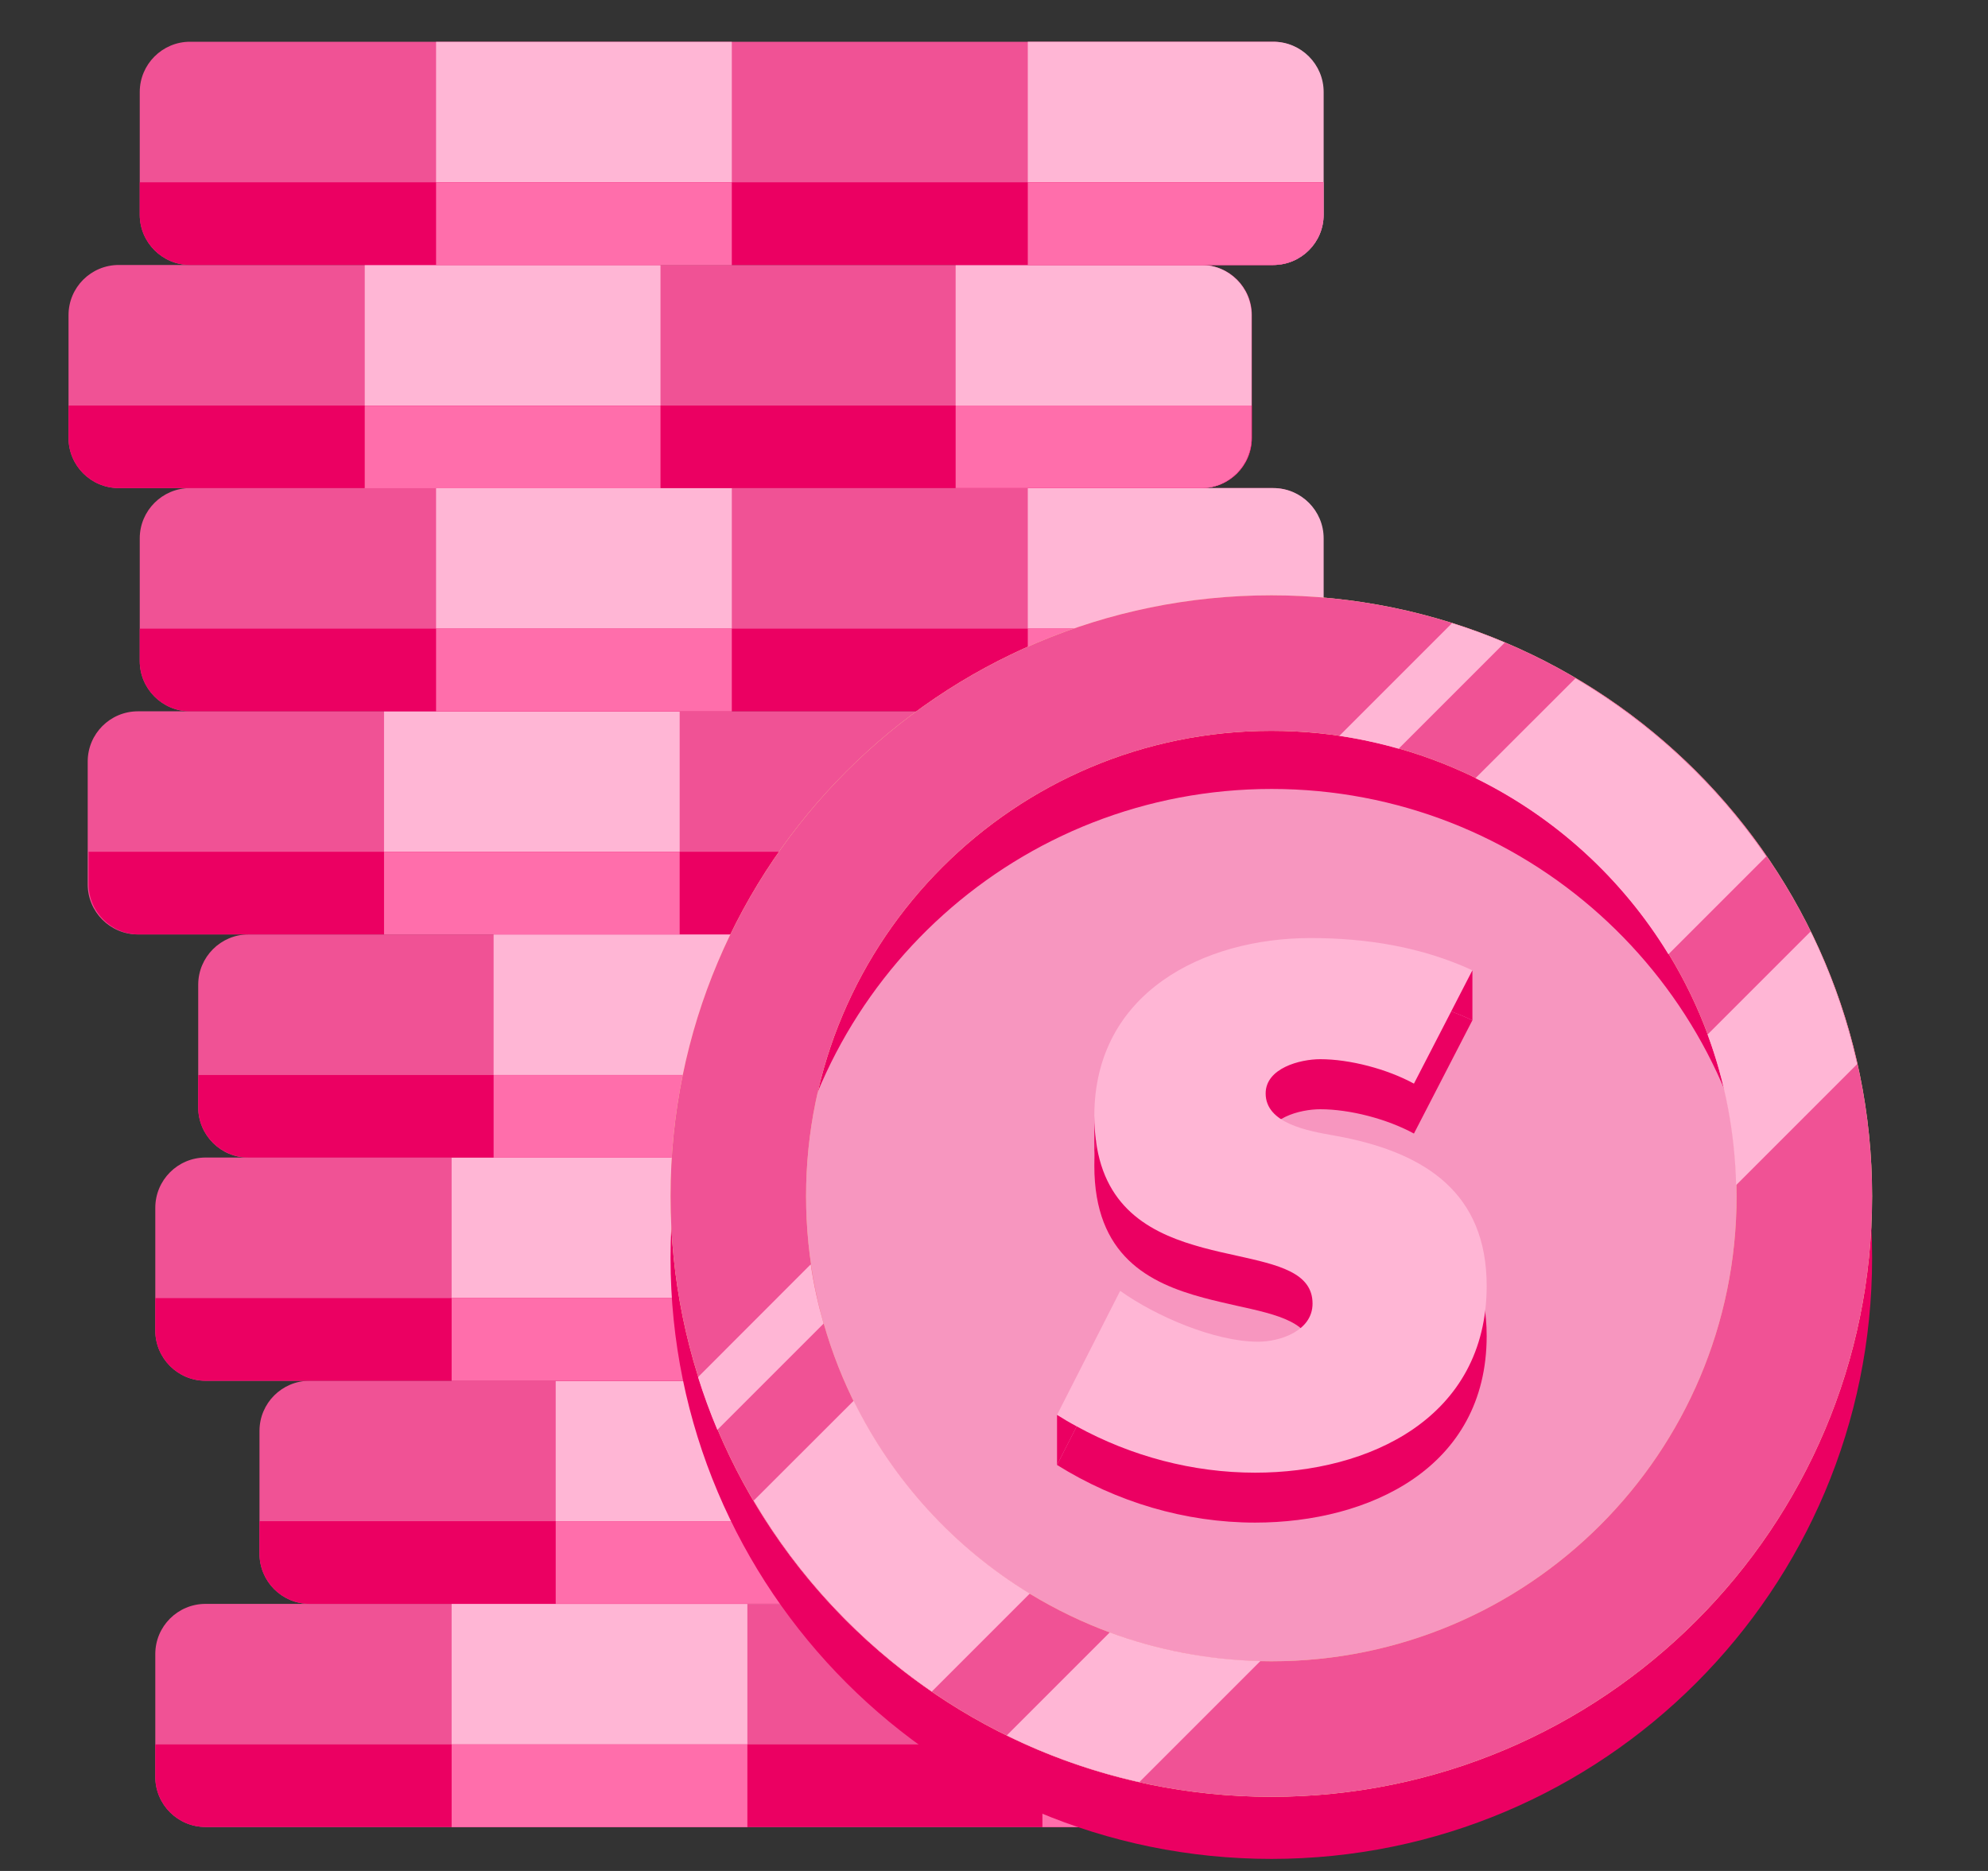
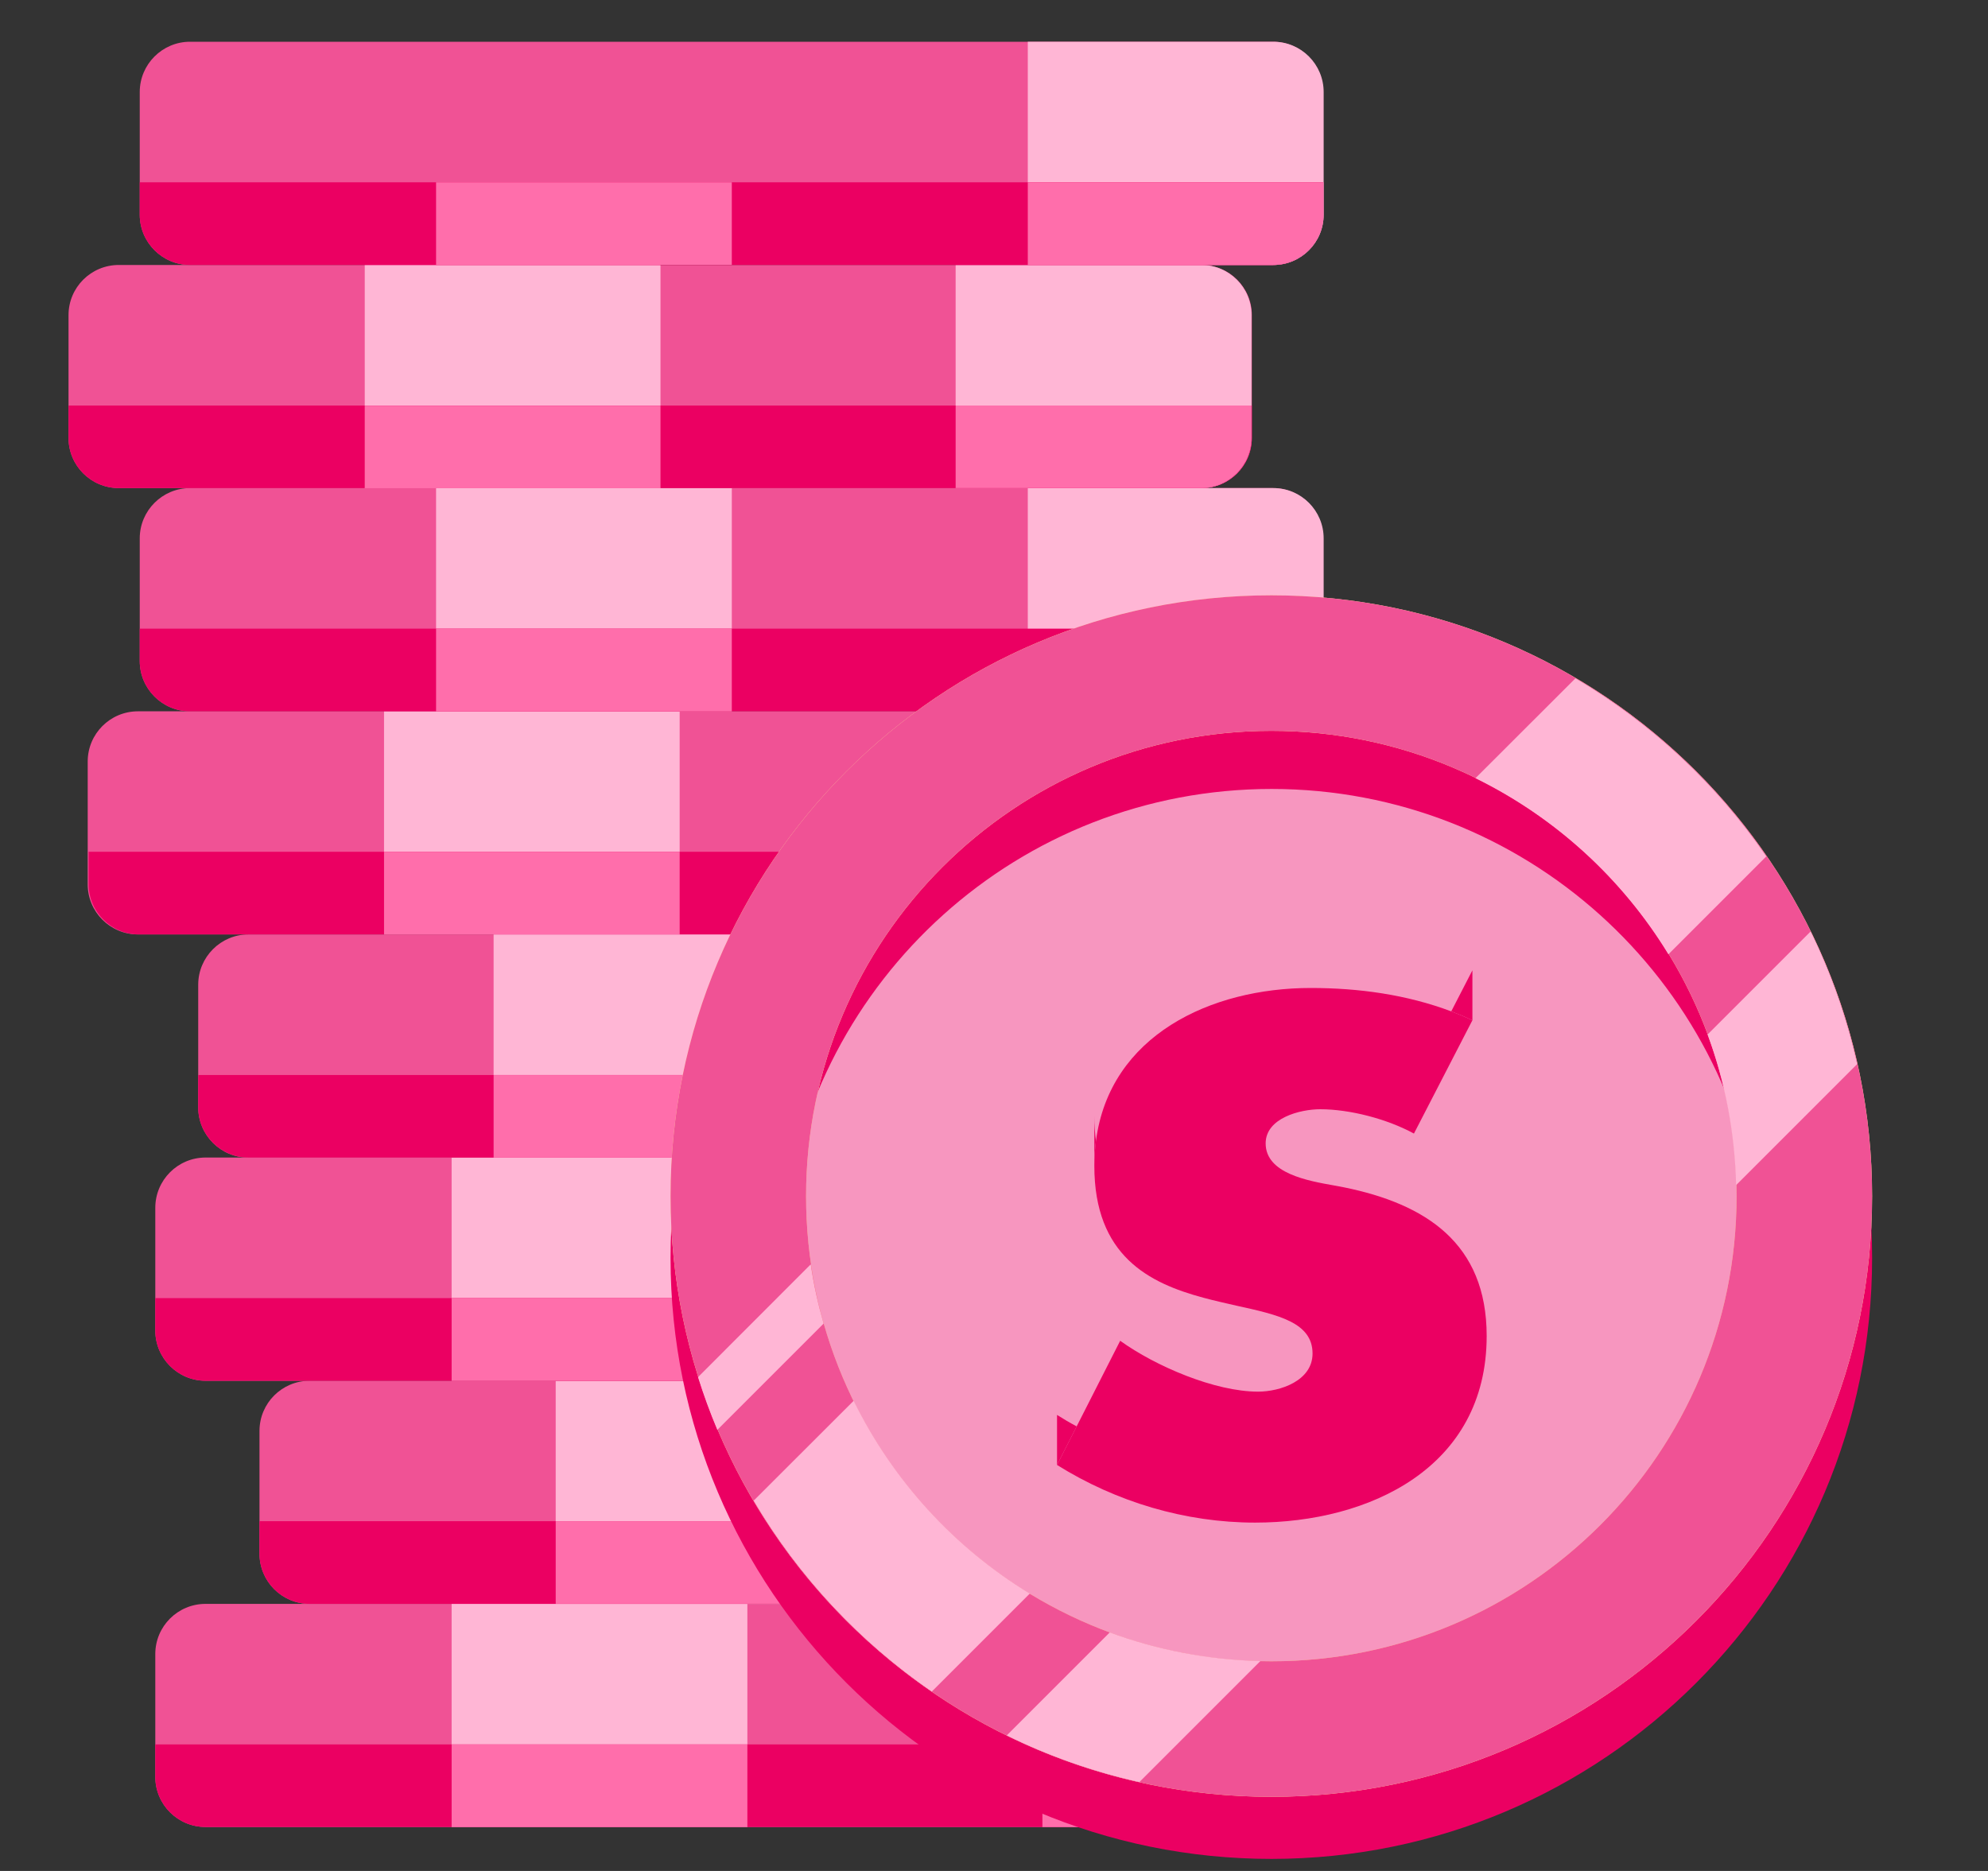
<svg xmlns="http://www.w3.org/2000/svg" width="17" height="16" viewBox="0 0 17 16" fill="none">
  <rect x="0" y="0" width="17" height="16" fill="#333333" stroke="none" />
  <path d="M1.758 15.624H11.017C11.255 15.624 11.447 15.432 11.447 15.195V14.145C11.447 13.908 11.255 13.716 11.017 13.716H1.758C1.52 13.716 1.328 13.908 1.328 14.145V15.195C1.328 15.432 1.52 15.624 1.758 15.624Z" fill="#F05295" />
  <path d="M8.914 15.624H11.014C11.252 15.624 11.444 15.432 11.444 15.195V14.145C11.444 13.908 11.252 13.716 11.014 13.716H8.914V15.624Z" fill="#FFB6D5" />
  <path d="M3.862 15.624H6.391V13.715H3.862L3.862 15.624Z" fill="#FFB6D5" />
  <path d="M1.758 15.624H11.017C11.255 15.624 11.447 15.432 11.447 15.195V14.918H1.328V15.195C1.328 15.432 1.52 15.624 1.758 15.624Z" fill="#EB0062" />
  <path d="M8.914 15.624H11.014C11.252 15.624 11.444 15.432 11.444 15.195V14.918H8.914V15.624Z" fill="#FF6EAB" />
  <path d="M3.862 15.625H6.391V14.919H3.862V15.625Z" fill="#FF6EAB" />
  <path d="M2.648 13.716H11.908C12.145 13.716 12.338 13.524 12.338 13.286V12.237C12.338 12 12.145 11.808 11.908 11.808H2.648C2.411 11.808 2.219 12 2.219 12.237V13.286C2.219 13.524 2.411 13.716 2.648 13.716Z" fill="#F05295" />
  <path d="M9.805 13.716H11.905C12.142 13.716 12.334 13.524 12.334 13.286V12.237C12.334 12 12.142 11.808 11.905 11.808H9.805V13.716Z" fill="#FFB6D5" />
  <path d="M4.752 13.717H7.281V11.808H4.752V13.717Z" fill="#FFB6D5" />
  <path d="M2.648 13.716H11.908C12.145 13.716 12.338 13.524 12.338 13.286V13.009H2.219V13.286C2.219 13.524 2.411 13.716 2.648 13.716Z" fill="#EB0062" />
  <path d="M9.805 13.716H11.905C12.142 13.716 12.334 13.524 12.334 13.287V13.01H9.805V13.716Z" fill="#FF6EAB" />
  <path d="M4.752 13.715H7.281V13.009H4.752V13.715Z" fill="#FF6EAB" />
  <path d="M1.758 11.808H11.017C11.255 11.808 11.447 11.615 11.447 11.378V10.329C11.447 10.092 11.255 9.899 11.017 9.899H1.758C1.52 9.899 1.328 10.092 1.328 10.329V11.378C1.328 11.615 1.52 11.808 1.758 11.808Z" fill="#F05295" />
  <path d="M8.914 11.808H11.014C11.252 11.808 11.444 11.615 11.444 11.378V10.329C11.444 10.092 11.252 9.899 11.014 9.899H8.914V11.808Z" fill="#FFB6D5" />
  <path d="M3.862 11.807H6.391V9.898H3.862L3.862 11.807Z" fill="#FFB6D5" />
  <path d="M1.758 11.808H11.017C11.255 11.808 11.447 11.615 11.447 11.378V11.101H1.328V11.378C1.328 11.615 1.52 11.808 1.758 11.808Z" fill="#EB0062" />
  <path d="M8.914 11.808H11.014C11.252 11.808 11.444 11.615 11.444 11.378V11.101H8.914V11.808Z" fill="#FF6EAB" />
  <path d="M3.862 11.808H6.391V11.102H3.862V11.808Z" fill="#FF6EAB" />
  <path d="M2.125 9.9H11.384C11.622 9.9 11.814 9.707 11.814 9.47V8.421C11.814 8.184 11.622 7.991 11.384 7.991H2.125C1.888 7.991 1.695 8.184 1.695 8.421V9.47C1.695 9.707 1.888 9.9 2.125 9.9Z" fill="#F05295" />
  <path d="M9.281 9.9H11.381C11.619 9.9 11.811 9.707 11.811 9.47V8.421C11.811 8.184 11.619 7.991 11.381 7.991H9.281V9.9Z" fill="#FFB6D5" />
  <path d="M4.221 9.899H6.75V7.99H4.221V9.899Z" fill="#FFB6D5" />
  <path d="M2.125 9.899H11.384C11.622 9.899 11.814 9.707 11.814 9.47V9.193H1.695V9.47C1.695 9.707 1.888 9.899 2.125 9.899Z" fill="#EB0062" />
  <path d="M9.281 9.899H11.381C11.619 9.899 11.811 9.707 11.811 9.47V9.193H9.281V9.899Z" fill="#FF6EAB" />
  <path d="M4.221 9.9H6.75V9.194H4.221V9.9Z" fill="#FF6EAB" />
  <path d="M1.18 7.991H10.439C10.677 7.991 10.869 7.799 10.869 7.562V6.513C10.869 6.275 10.677 6.083 10.439 6.083H1.18C0.942 6.083 0.75 6.275 0.75 6.513V7.562C0.75 7.799 0.942 7.991 1.18 7.991Z" fill="#F05295" />
  <path d="M8.344 7.991H10.444C10.681 7.991 10.873 7.799 10.873 7.562V6.513C10.873 6.275 10.681 6.083 10.444 6.083H8.344V7.991Z" fill="#FFB6D5" />
  <path d="M3.284 7.991H5.812V6.082H3.284L3.284 7.991Z" fill="#FFB6D5" />
  <path d="M1.188 7.991H10.447C10.684 7.991 10.877 7.798 10.877 7.561V7.284H0.758V7.561C0.758 7.798 0.95 7.991 1.188 7.991Z" fill="#EB0062" />
  <path d="M8.344 7.991H10.444C10.681 7.991 10.873 7.798 10.873 7.561V7.284H8.344V7.991Z" fill="#FF6EAB" />
  <path d="M3.284 7.99H5.812V7.284H3.284V7.99Z" fill="#FF6EAB" />
  <path d="M1.625 6.083H10.884C11.122 6.083 11.314 5.89 11.314 5.653V4.604C11.314 4.367 11.122 4.174 10.884 4.174H1.625C1.388 4.174 1.195 4.367 1.195 4.604V5.653C1.195 5.89 1.388 6.083 1.625 6.083Z" fill="#F05295" />
  <path d="M8.789 6.083H10.889C11.127 6.083 11.319 5.89 11.319 5.653V4.604C11.319 4.367 11.127 4.174 10.889 4.174H8.789V6.083Z" fill="#FFB6D5" />
  <path d="M3.729 6.082H6.258V4.173H3.729L3.729 6.082Z" fill="#FFB6D5" />
  <path d="M1.625 6.083H10.884C11.122 6.083 11.314 5.89 11.314 5.653V5.376H1.195V5.653C1.195 5.89 1.388 6.083 1.625 6.083Z" fill="#EB0062" />
-   <path d="M8.789 6.083H10.889C11.127 6.083 11.319 5.89 11.319 5.653V5.376H8.789V6.083Z" fill="#FF6EAB" />
  <path d="M3.729 6.083H6.258V5.377H3.729V6.083Z" fill="#FF6EAB" />
  <path d="M1.016 4.174H10.275C10.512 4.174 10.705 3.982 10.705 3.744V2.695C10.705 2.458 10.512 2.266 10.275 2.266H1.016C0.778 2.266 0.586 2.458 0.586 2.695V3.744C0.586 3.982 0.778 4.174 1.016 4.174Z" fill="#F05295" />
  <path d="M8.172 4.174H10.272C10.509 4.174 10.702 3.982 10.702 3.744V2.695C10.702 2.458 10.509 2.266 10.272 2.266H8.172V4.174Z" fill="#FFB6D5" />
  <path d="M3.119 4.174H5.648V2.265H3.119L3.119 4.174Z" fill="#FFB6D5" />
  <path d="M1.016 4.174H10.275C10.512 4.174 10.705 3.982 10.705 3.745V3.468H0.586V3.745C0.586 3.982 0.778 4.174 1.016 4.174Z" fill="#EB0062" />
  <path d="M8.172 4.174H10.272C10.509 4.174 10.702 3.982 10.702 3.745V3.468H8.172V4.174Z" fill="#FF6EAB" />
  <path d="M3.119 4.175H5.648V3.469L3.119 3.469V4.175Z" fill="#FF6EAB" />
  <path d="M1.625 2.266H10.884C11.122 2.266 11.314 2.073 11.314 1.836V0.787C11.314 0.55 11.122 0.357 10.884 0.357H1.625C1.388 0.357 1.195 0.55 1.195 0.787V1.836C1.195 2.073 1.388 2.266 1.625 2.266Z" fill="#F05295" />
  <path d="M8.789 2.266H10.889C11.127 2.266 11.319 2.073 11.319 1.836V0.787C11.319 0.55 11.127 0.357 10.889 0.357H8.789V2.266Z" fill="#FFB6D5" />
-   <path d="M3.729 2.267L6.258 2.267V0.358L3.729 0.358L3.729 2.267Z" fill="#FFB6D5" />
  <path d="M1.625 2.266H10.884C11.122 2.266 11.314 2.073 11.314 1.836V1.559H1.195V1.836C1.195 2.073 1.388 2.266 1.625 2.266Z" fill="#EB0062" />
  <path d="M8.789 2.266H10.889C11.127 2.266 11.319 2.073 11.319 1.836V1.559H8.789V2.266Z" fill="#FF6EAB" />
  <path d="M3.729 2.265L6.258 2.265V1.559L3.729 1.559V2.265Z" fill="#FF6EAB" />
  <g clip-path="url(#clip0_14674_51990)">
    <path d="M10.872 15.897C13.709 15.897 16.009 13.597 16.009 10.759C16.009 7.922 13.709 5.622 10.872 5.622C8.034 5.622 5.734 7.922 5.734 10.759C5.734 13.597 8.034 15.897 10.872 15.897Z" fill="#EB0062" />
    <path d="M10.874 14.43C13.194 14.43 15.076 12.549 15.076 10.228C15.076 7.908 13.194 6.026 10.874 6.026C8.553 6.026 6.672 7.908 6.672 10.228C6.672 12.549 8.553 14.43 10.874 14.43Z" fill="#F796BF" />
    <path d="M10.874 6.747C13.032 6.747 14.809 8.374 15.048 10.469C15.066 10.311 15.076 10.151 15.076 9.989C15.076 7.668 13.194 5.787 10.874 5.787C8.553 5.787 6.672 7.668 6.672 9.989C6.672 10.151 6.682 10.311 6.7 10.469C6.938 8.374 8.716 6.747 10.874 6.747Z" fill="#EB0062" />
    <path d="M10.872 5.091C8.034 5.091 5.734 7.391 5.734 10.229C5.734 13.066 8.034 15.366 10.872 15.366C13.709 15.366 16.009 13.066 16.009 10.229C16.009 7.391 13.709 5.091 10.872 5.091ZM10.872 14.207C8.675 14.207 6.893 12.426 6.893 10.229C6.893 8.031 8.675 6.25 10.872 6.25C13.069 6.25 14.85 8.031 14.85 10.229C14.85 12.426 13.069 14.207 10.872 14.207Z" fill="#FEEC9A" />
    <path d="M10.872 5.091C8.034 5.091 5.734 7.391 5.734 10.229C5.734 13.066 8.034 15.366 10.872 15.366C13.709 15.366 16.009 13.066 16.009 10.229C16.009 7.391 13.709 5.091 10.872 5.091ZM10.872 14.207C8.675 14.207 6.893 12.426 6.893 10.229C6.893 8.031 8.675 6.25 10.872 6.25C13.069 6.25 14.85 8.031 14.85 10.229C14.85 12.426 13.069 14.207 10.872 14.207Z" fill="#F05295" />
    <path d="M15.483 7.966L14.602 8.847C14.751 9.25 14.835 9.683 14.846 10.135L15.881 9.1C15.792 8.702 15.658 8.323 15.483 7.966Z" fill="#FFB6D5" />
    <path d="M10.778 14.205C10.326 14.194 9.893 14.109 9.49 13.96L8.609 14.841C8.966 15.017 9.346 15.151 9.743 15.24L10.778 14.205Z" fill="#FFB6D5" />
    <path d="M7.3 11.979L6.445 12.833C6.828 13.482 7.349 14.04 7.968 14.466L8.806 13.628C8.159 13.234 7.635 12.661 7.3 11.979Z" fill="#FFB6D5" />
    <path d="M13.472 5.801L12.617 6.655C13.3 6.99 13.873 7.515 14.267 8.161L15.104 7.324C14.679 6.704 14.121 6.184 13.472 5.801Z" fill="#FFB6D5" />
-     <path d="M11.453 6.293C11.626 6.319 11.795 6.356 11.96 6.403L12.868 5.495C12.721 5.433 12.571 5.377 12.417 5.329L11.453 6.293Z" fill="#FFB6D5" />
    <path d="M6.134 12.228L7.043 11.319C6.996 11.155 6.958 10.986 6.933 10.812L5.969 11.777C6.017 11.93 6.072 12.081 6.134 12.228Z" fill="#FFB6D5" />
    <path d="M10.733 13.021C11.707 13.021 12.713 12.553 12.713 11.425C12.713 10.63 12.19 10.296 11.494 10.154C11.469 10.149 11.44 10.144 11.409 10.138C11.183 10.098 10.823 10.035 10.823 9.778C10.823 9.561 11.118 9.486 11.29 9.486C11.543 9.486 11.862 9.569 12.091 9.694L12.591 8.725C12.531 8.697 12.471 8.672 12.41 8.649C12.027 8.505 11.617 8.449 11.208 8.449C10.355 8.449 9.489 8.854 9.372 9.757C9.363 9.825 9.358 9.896 9.358 9.97C9.358 10.739 9.825 10.973 10.291 11.098C10.387 11.124 10.483 11.145 10.574 11.166C10.929 11.244 11.224 11.309 11.224 11.575C11.224 11.809 10.946 11.901 10.758 11.901C10.389 11.901 9.882 11.684 9.579 11.466L9.207 12.198L9.039 12.528C9.546 12.845 10.136 13.021 10.733 13.021Z" fill="#EB0062" />
-     <path d="M10.733 12.594C11.707 12.594 12.713 12.126 12.713 10.997C12.713 10.203 12.19 9.869 11.494 9.727C11.469 9.722 11.44 9.717 11.409 9.711C11.183 9.671 10.823 9.608 10.823 9.351C10.823 9.134 11.118 9.058 11.29 9.058C11.543 9.058 11.862 9.142 12.091 9.267L12.41 8.649L12.591 8.298C12.157 8.097 11.682 8.022 11.208 8.022C10.291 8.022 9.358 8.49 9.358 9.543C9.358 9.62 9.363 9.691 9.372 9.757C9.451 10.357 9.871 10.558 10.291 10.671C10.387 10.697 10.483 10.718 10.574 10.738C10.929 10.817 11.224 10.882 11.224 11.148C11.224 11.382 10.946 11.474 10.758 11.474C10.389 11.474 9.882 11.256 9.579 11.039L9.039 12.1C9.094 12.135 9.15 12.168 9.207 12.198C9.674 12.454 10.2 12.594 10.733 12.594Z" fill="#FFB6D5" />
    <path d="M12.41 8.649C12.471 8.672 12.531 8.697 12.591 8.725V8.298L12.41 8.649Z" fill="#EB0062" />
    <path d="M9.039 12.528L9.207 12.198C9.15 12.168 9.094 12.135 9.039 12.1V12.528Z" fill="#EB0062" />
    <path d="M9.358 9.97C9.358 9.896 9.363 9.825 9.372 9.757C9.363 9.691 9.358 9.62 9.358 9.543V9.97Z" fill="#EB0062" />
  </g>
  <defs>
    <clipPath id="clip0_14674_51990">
      <rect width="10.938" height="10.938" fill="white" transform="translate(5.406 5.031)" />
    </clipPath>
  </defs>
</svg>